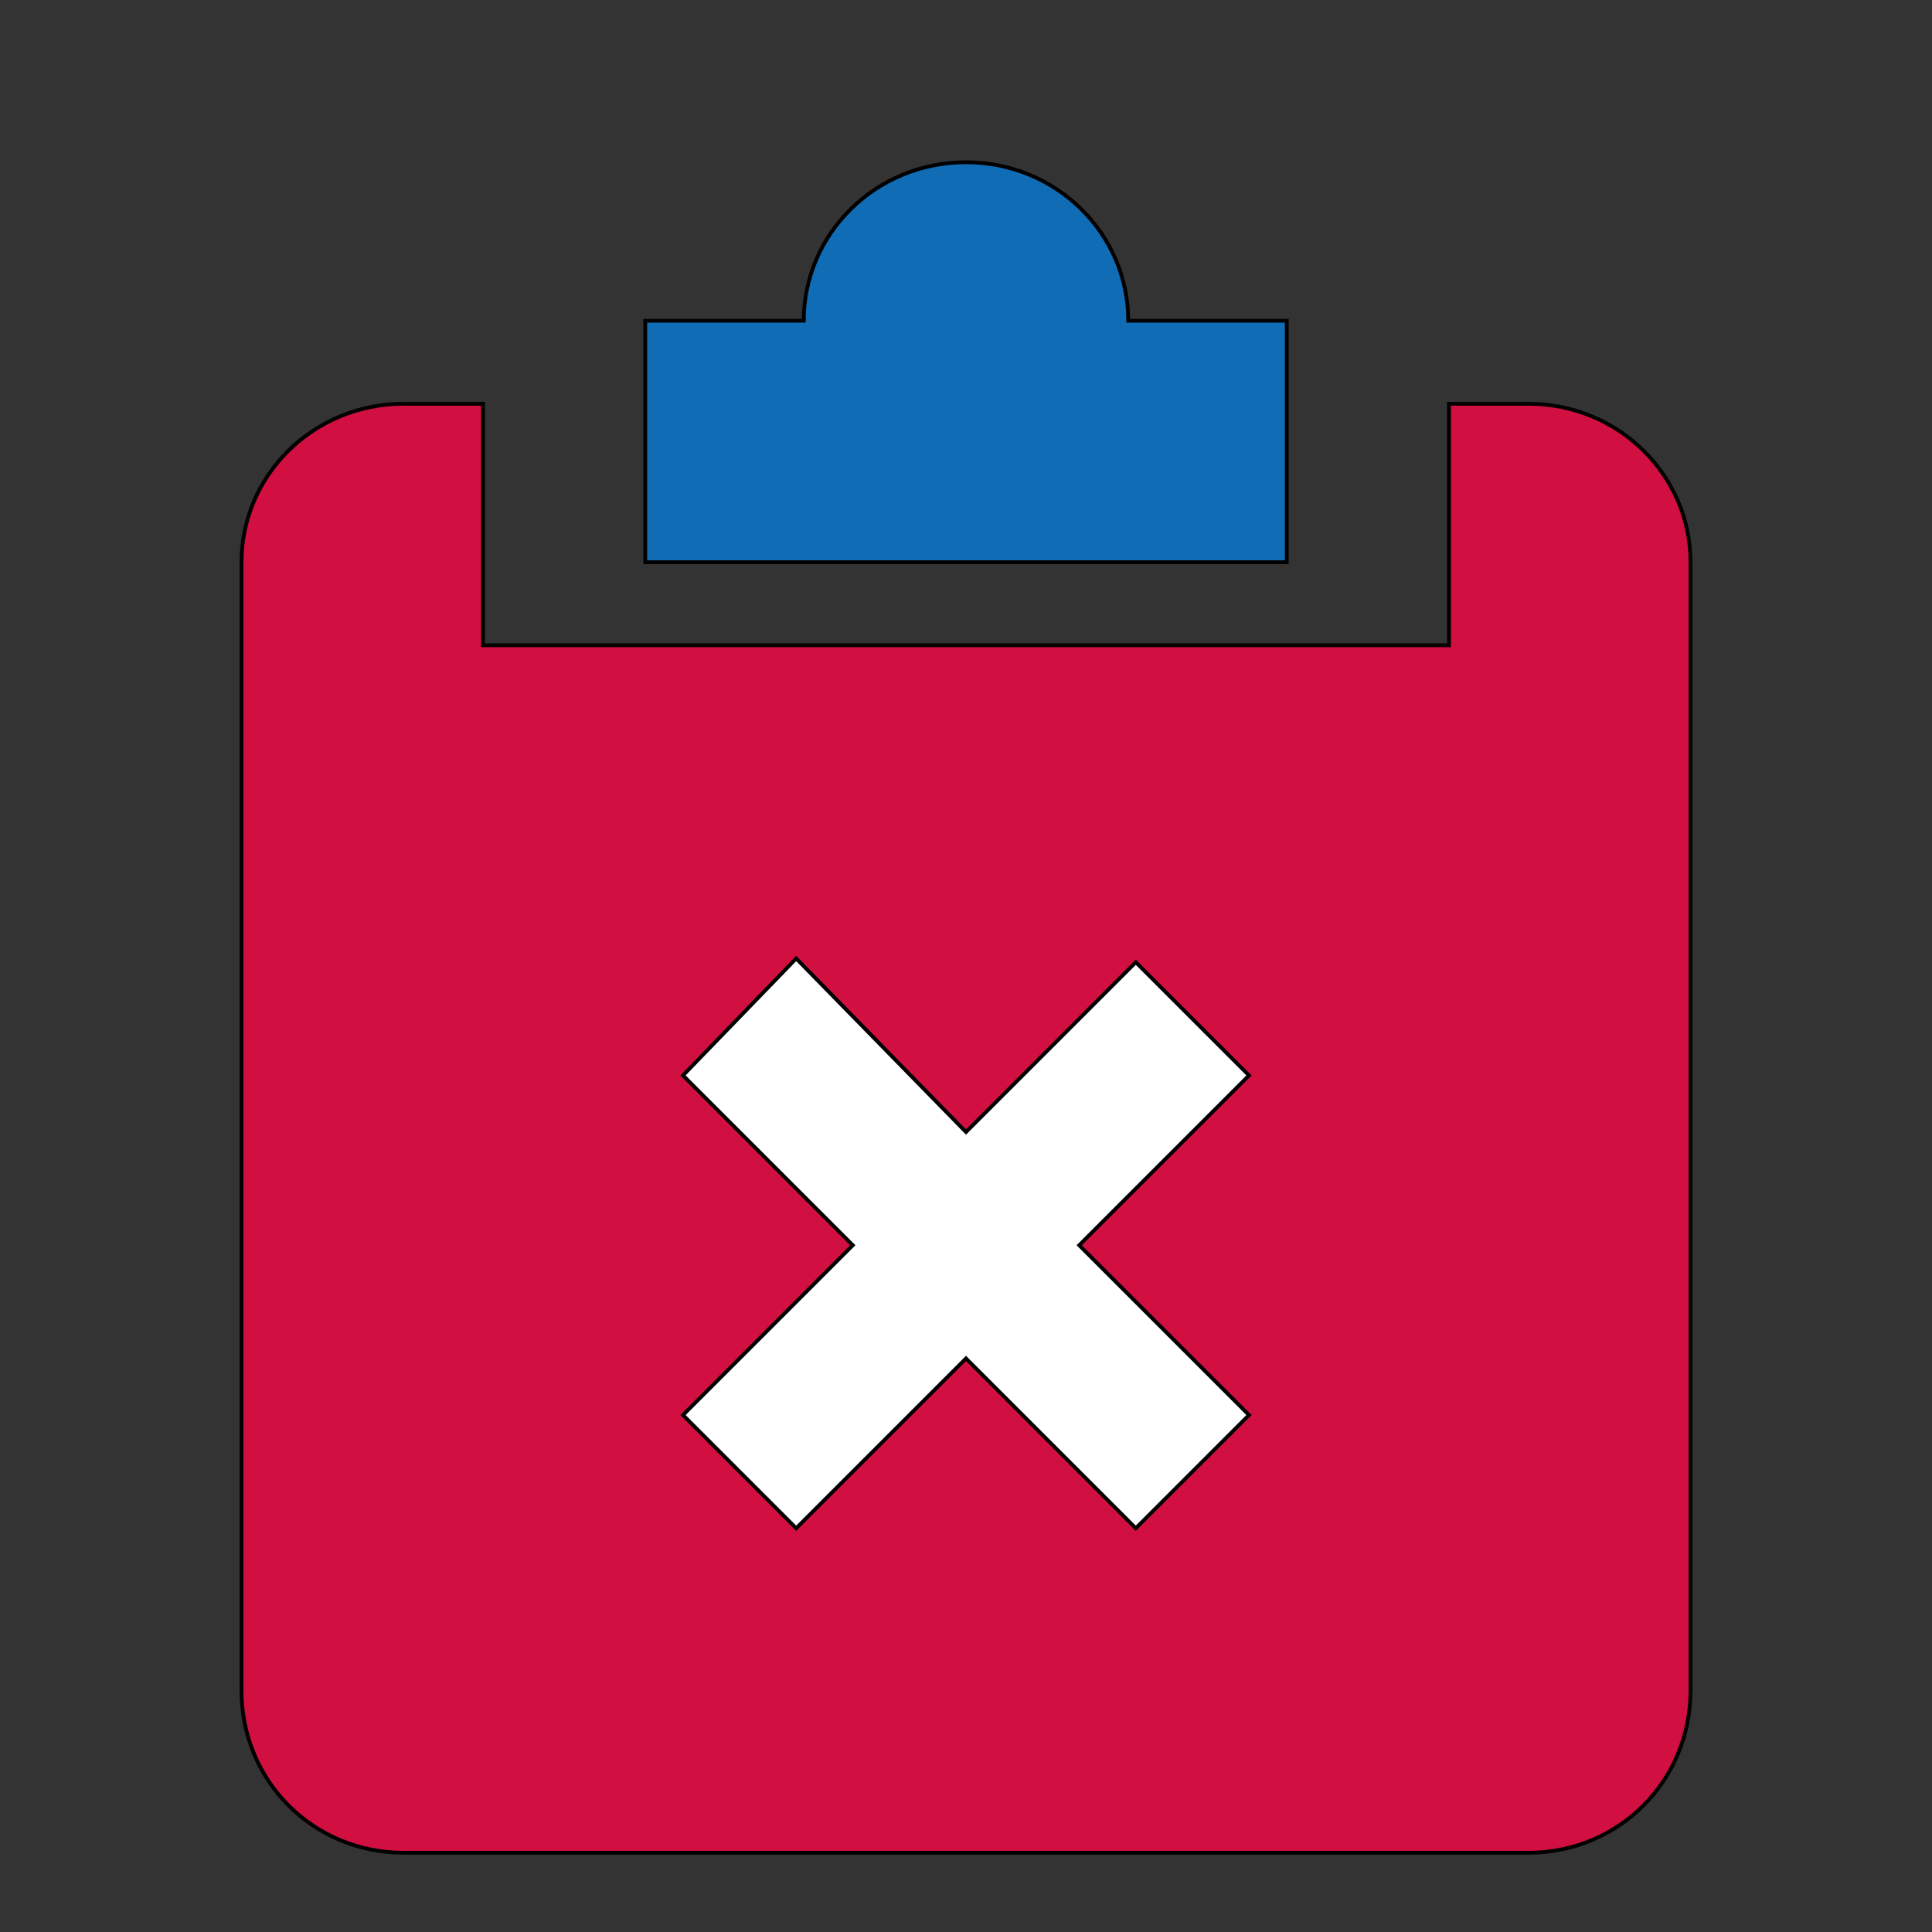
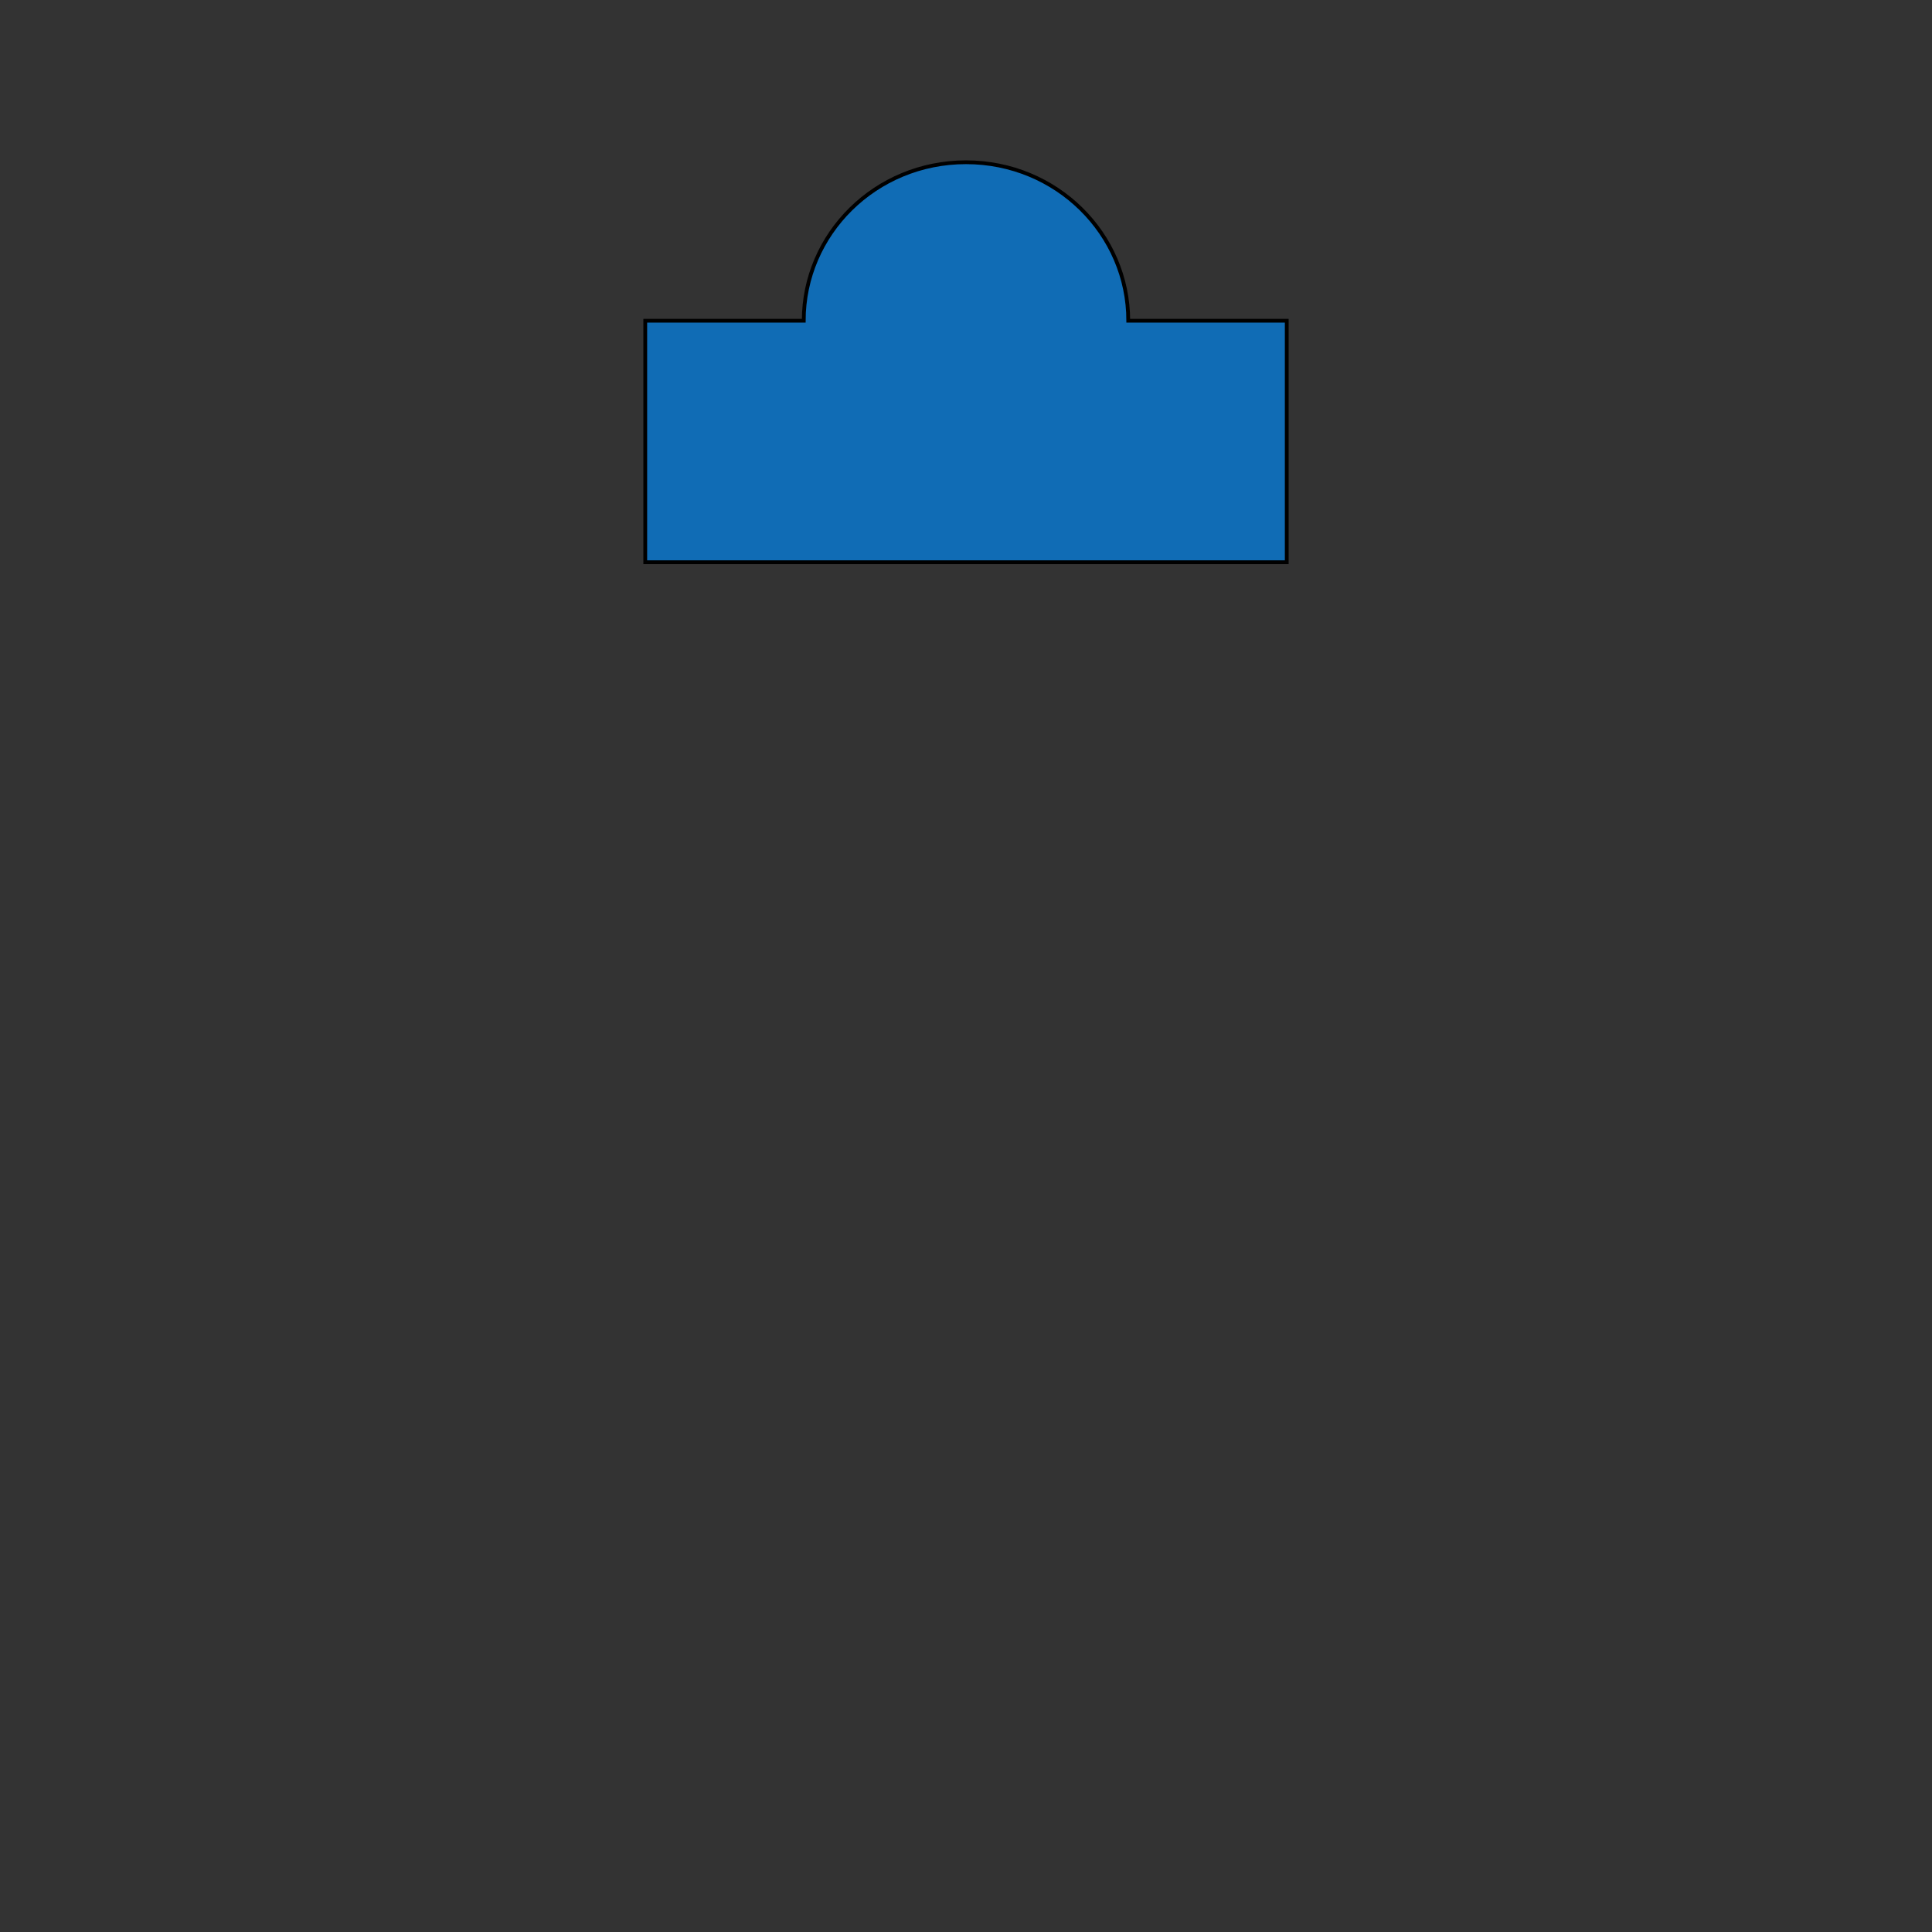
<svg xmlns="http://www.w3.org/2000/svg" id="th_ara_file-tasks-close" width="100%" height="100%" version="1.1" preserveAspectRatio="xMidYMin slice" data-uid="ara_file-tasks-close" data-keyword="ara_file-tasks-close" viewBox="0 0 512 512" data-colors="[&quot;#106CB5&quot;,&quot;#106CB5&quot;,&quot;#D10F41&quot;,&quot;#ffffff&quot;]">
  <rect x="0" y="0" width="512" height="512" fill="#333333" stroke="none" />
  <defs id="SvgjsDefs2073" fill="#106cb5" />
  <path id="th_ara_file-tasks-close_0" d="M341 85L299 85C299 62 280 43 256 43C232 43 213 62 213 85L171 85L171 149L341 149Z " fill-rule="evenodd" fill="#106cb5" stroke-width="1" stroke="#000000" />
-   <path id="th_ara_file-tasks-close_1" d="M405 107L384 107L384 171L128 171L128 107L107 107C83 107 64 126 64 149L64 448C64 472 83 491 107 491L405 491C429 491 448 472 448 448L448 149C448 126 429 107 405 107Z " fill-rule="evenodd" fill="#d10f41" stroke-width="1" stroke="#000000" />
-   <path id="th_ara_file-tasks-close_2" d="M331 375L301 405L256 360L211 405L181 375L226 330L181 285L211 254L256 300L301 255L331 285L286 330Z " fill-rule="evenodd" fill="#ffffff" stroke-width="1" stroke="#000000" />
</svg>